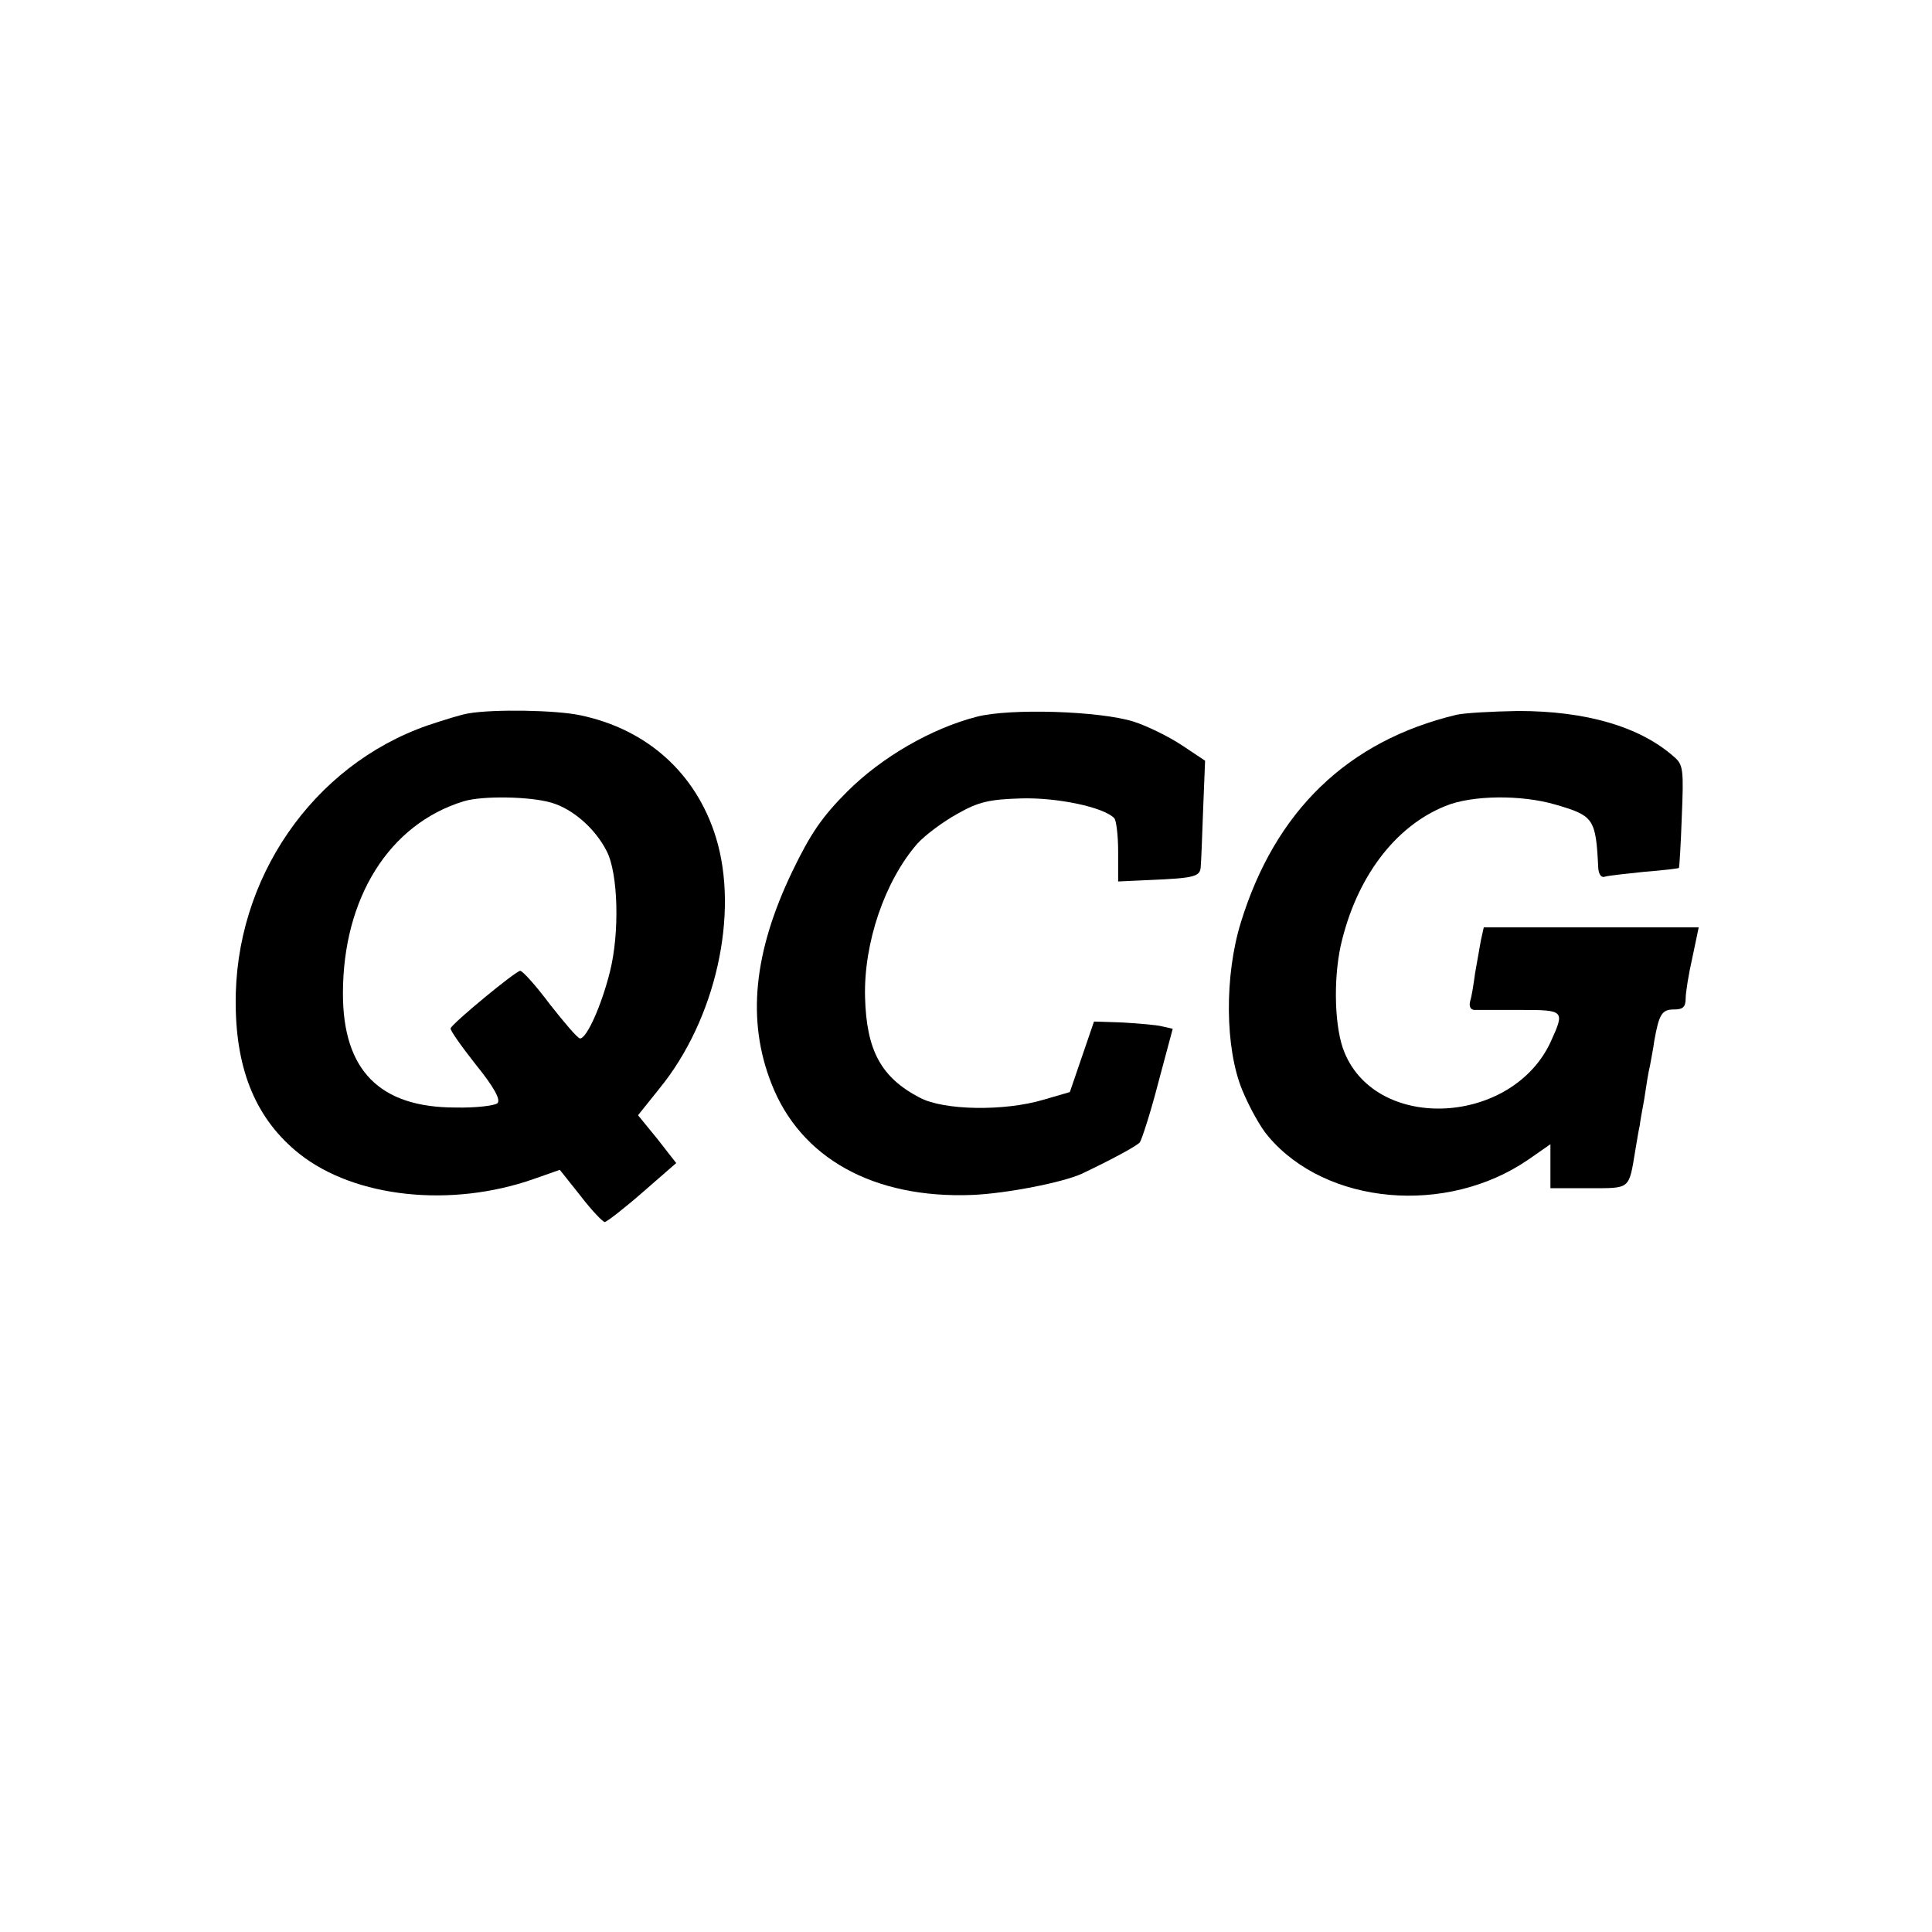
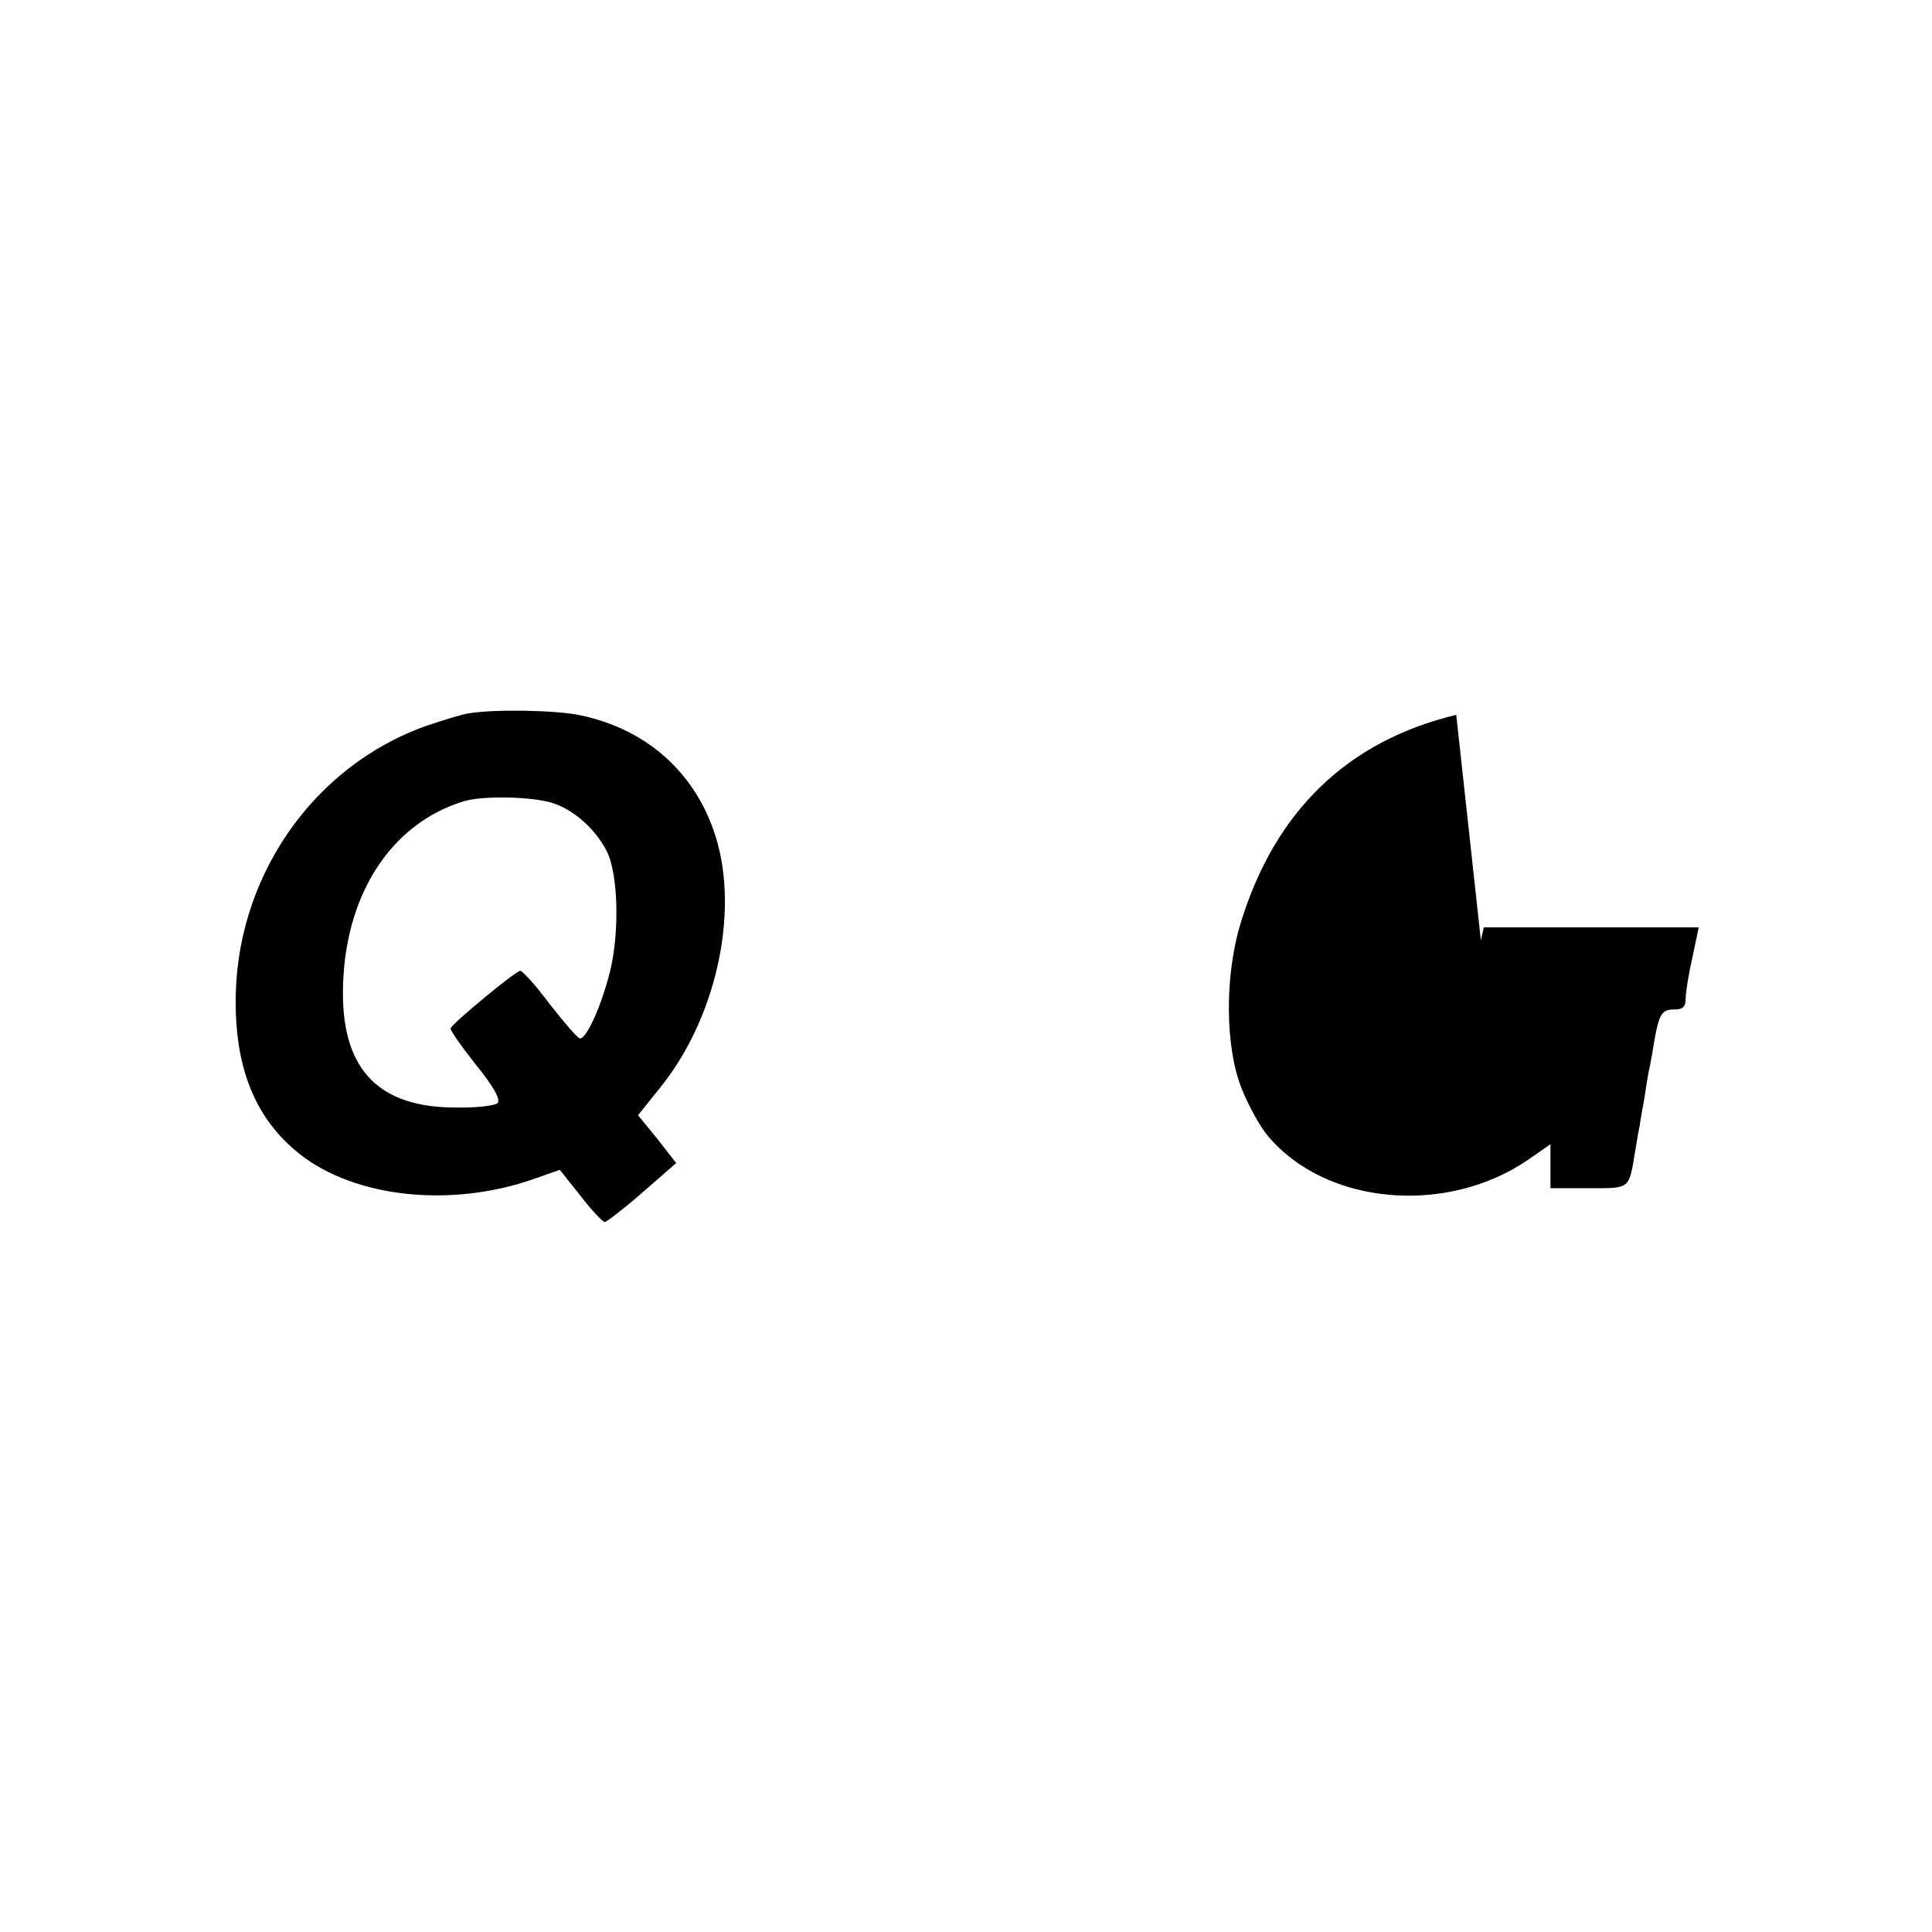
<svg xmlns="http://www.w3.org/2000/svg" version="1.0" width="400pt" height="400pt" viewBox="0 0 400 400" preserveAspectRatio="xMidYMid meet">
  <g transform="translate(0,400) scale(0.1,-0.1)" fill="#000000" stroke="none">
    <path d="M970 2523 c-14 -2 -52 -14 -85 -25 -238 -83 -400 -318 -397 -578 1 -139 44 -239 132 -309 115 -91 314 -112 485 -52 l54 19 43 -54 c23 -30 46 -54 50 -54 4 0 39 27 78 61 l70 61 -39 50 -40 49 44 55 c117 143 166 363 117 521 -41 132 -142 223 -280 252 -51 11 -180 13 -232 4z m172 -185 c44 -13 90 -53 114 -100 24 -46 27 -169 7 -249 -17 -69 -48 -139 -62 -139 -5 0 -32 32 -62 70 -29 39 -57 70 -62 70 -9 0 -140 -108 -144 -119 -2 -3 22 -37 52 -75 38 -47 52 -73 45 -80 -5 -5 -45 -10 -87 -9 -157 0 -233 77 -233 236 0 198 96 351 250 398 39 12 139 10 182 -3z" />
-     <path d="M2022 2516 c-93 -24 -196 -83 -268 -155 -52 -52 -76 -87 -114 -166 -80 -167 -94 -308 -43 -438 60 -155 212 -239 416 -231 71 3 188 26 227 44 63 30 113 57 120 65 4 6 22 61 38 123 l30 112 -22 5 c-11 3 -48 6 -81 8 l-60 2 -25 -73 -25 -73 -55 -16 c-81 -24 -205 -22 -255 4 -81 42 -111 98 -114 208 -3 113 41 241 108 318 16 18 54 46 83 62 44 25 66 30 133 32 74 2 170 -18 192 -41 4 -4 8 -35 8 -69 l0 -62 65 3 c94 4 105 7 106 28 1 10 3 64 5 119 l4 100 -48 32 c-27 18 -72 40 -100 49 -70 22 -256 28 -325 10z" />
-     <path d="M3015 2520 c-225 -54 -375 -199 -446 -430 -34 -110 -33 -260 3 -347 14 -34 38 -78 54 -96 120 -142 369 -164 538 -48 l46 32 0 -46 0 -45 79 0 c88 0 83 -4 97 80 4 25 8 47 9 50 0 3 4 27 9 53 4 27 9 59 12 70 2 12 7 36 9 52 10 56 16 65 41 65 18 0 24 5 24 23 0 12 6 50 14 85 l13 62 -223 0 -222 0 -6 -27 c-3 -16 -8 -46 -12 -68 -3 -22 -7 -48 -10 -57 -3 -11 0 -18 8 -19 7 0 50 0 96 0 91 0 92 -1 63 -65 -79 -173 -358 -189 -427 -24 -21 49 -24 150 -8 223 32 140 112 246 216 288 55 23 158 24 229 3 79 -23 83 -29 88 -131 1 -13 6 -21 14 -18 6 2 43 6 81 10 39 3 71 7 72 8 1 1 4 49 6 107 4 96 3 107 -16 123 -71 63 -183 95 -323 95 -54 -1 -111 -4 -128 -8z" />
+     <path d="M3015 2520 c-225 -54 -375 -199 -446 -430 -34 -110 -33 -260 3 -347 14 -34 38 -78 54 -96 120 -142 369 -164 538 -48 l46 32 0 -46 0 -45 79 0 c88 0 83 -4 97 80 4 25 8 47 9 50 0 3 4 27 9 53 4 27 9 59 12 70 2 12 7 36 9 52 10 56 16 65 41 65 18 0 24 5 24 23 0 12 6 50 14 85 l13 62 -223 0 -222 0 -6 -27 z" />
  </g>
</svg>